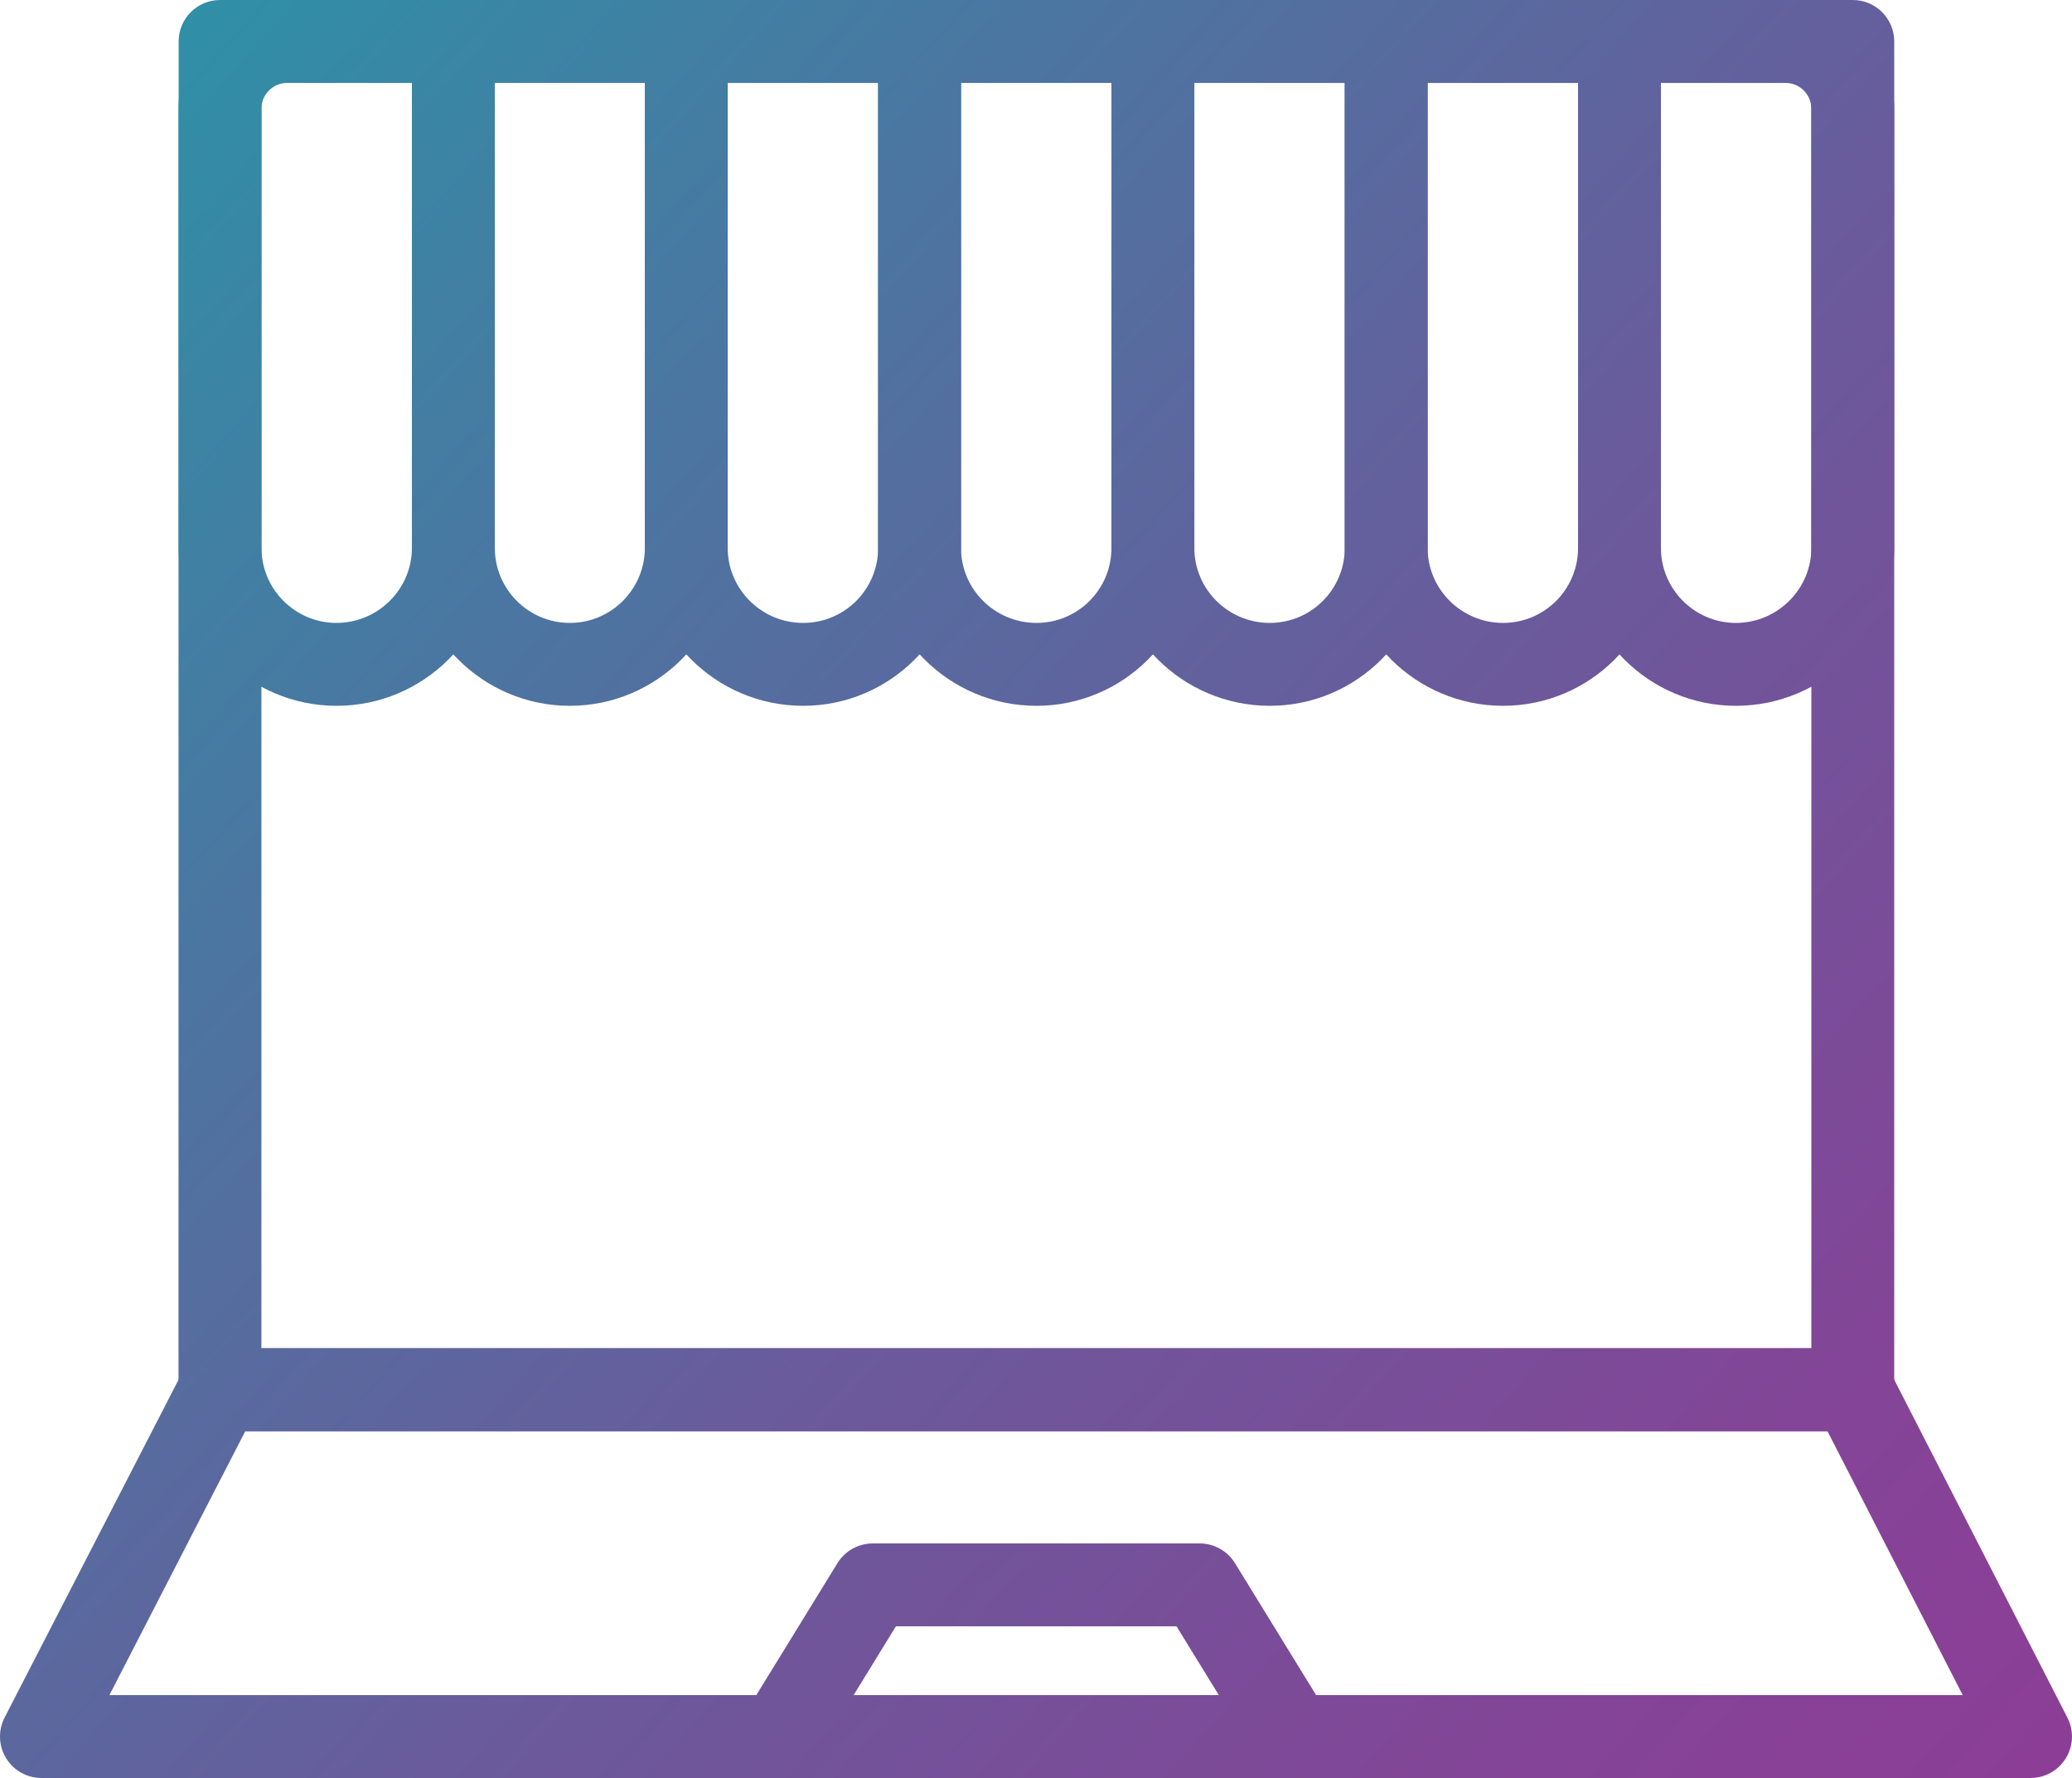
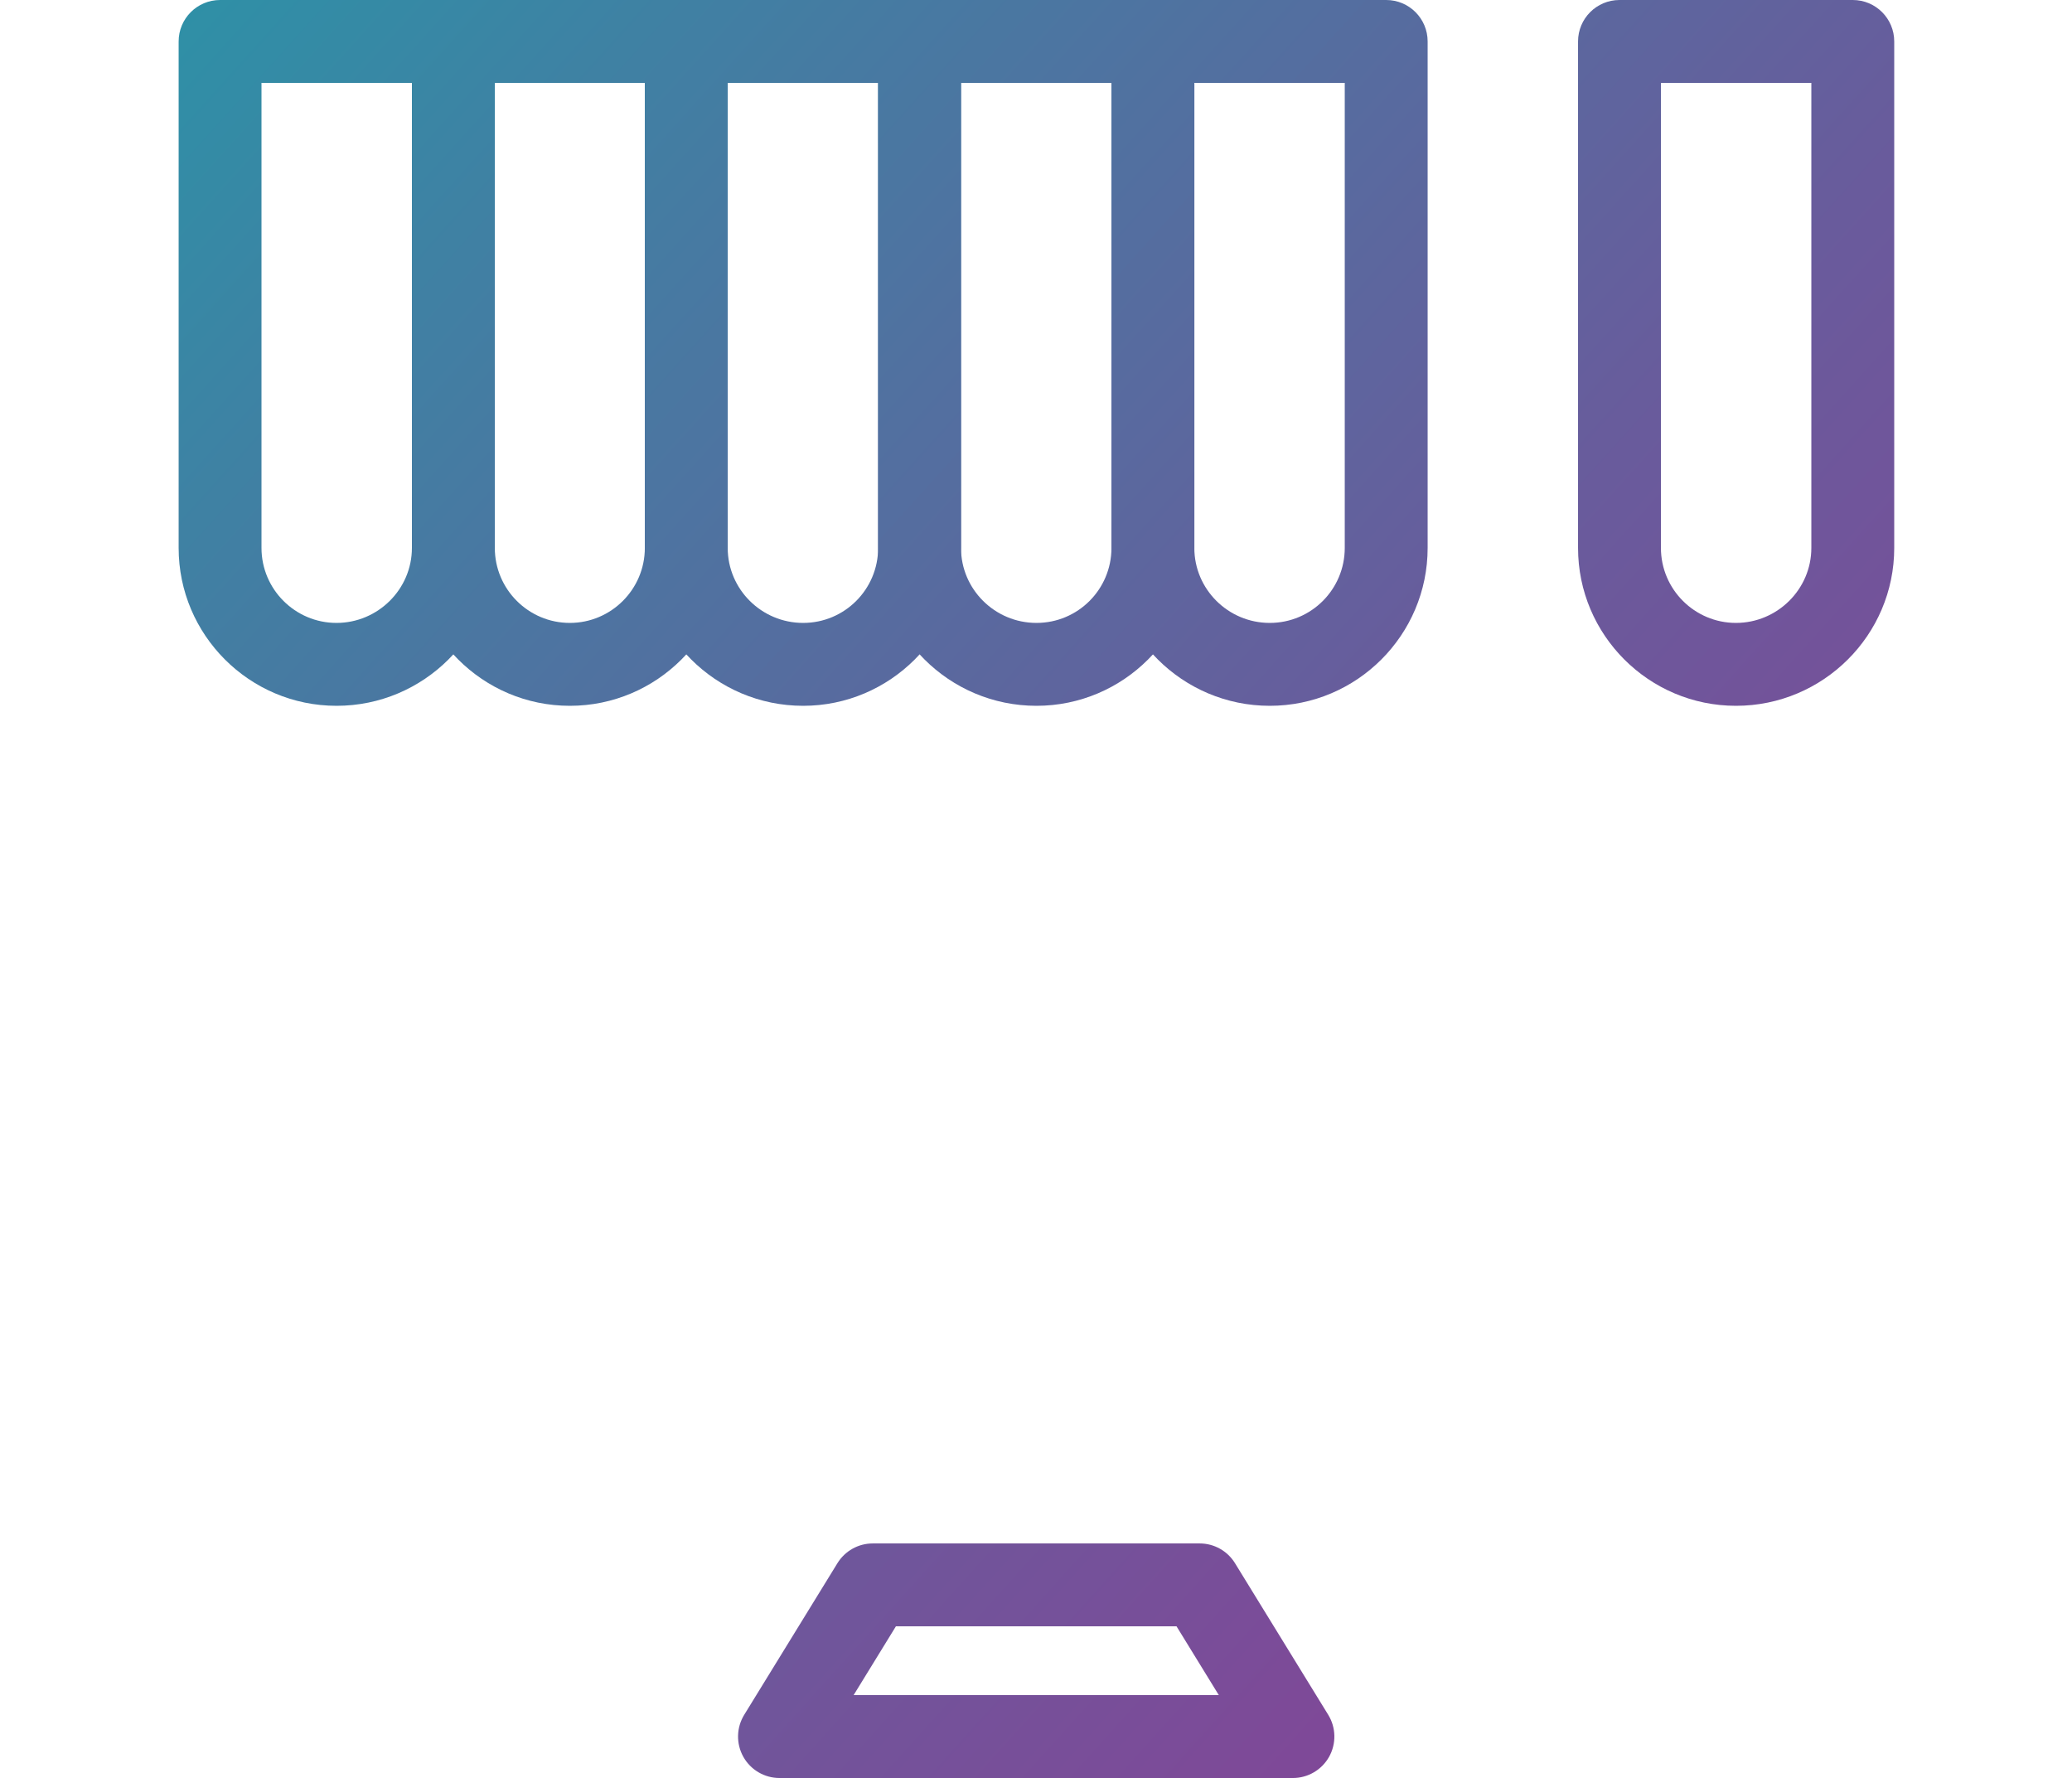
<svg xmlns="http://www.w3.org/2000/svg" xmlns:xlink="http://www.w3.org/1999/xlink" id="Layer_2" data-name="Layer 2" viewBox="0 0 667.97 573.12">
  <defs>
    <style> .cls-1 { fill: url(#linear-gradient-2); } .cls-2 { fill: url(#linear-gradient-10); } .cls-3 { fill: url(#linear-gradient-4); } .cls-4 { fill: url(#linear-gradient-3); } .cls-5 { fill: url(#linear-gradient-5); } .cls-6 { fill: url(#linear-gradient-8); } .cls-7 { fill: url(#linear-gradient-7); } .cls-8 { fill: url(#linear-gradient-9); } .cls-9 { fill: url(#linear-gradient-6); } .cls-10 { fill: url(#linear-gradient); } </style>
    <linearGradient id="linear-gradient" x1="30.69" y1="-36.74" x2="690.92" y2="558.28" gradientUnits="userSpaceOnUse">
      <stop offset="0" stop-color="#2896a8" />
      <stop offset=".19" stop-color="#4080a3" />
      <stop offset=".55" stop-color="#695b9c" />
      <stop offset=".83" stop-color="#834597" />
      <stop offset="1" stop-color="#8d3d96" />
    </linearGradient>
    <linearGradient id="linear-gradient-2" x1="-115.06" y1="124.98" x2="545.17" y2="720" xlink:href="#linear-gradient" />
    <linearGradient id="linear-gradient-3" x1="-124.57" y1="135.54" x2="535.66" y2="730.56" xlink:href="#linear-gradient" />
    <linearGradient id="linear-gradient-4" x1="198.13" y1="-222.53" x2="858.36" y2="372.49" xlink:href="#linear-gradient" />
    <linearGradient id="linear-gradient-5" x1="164.43" y1="-185.14" x2="824.66" y2="409.88" xlink:href="#linear-gradient" />
    <linearGradient id="linear-gradient-6" x1="130.72" y1="-147.73" x2="790.95" y2="447.28" xlink:href="#linear-gradient" />
    <linearGradient id="linear-gradient-7" x1="97.01" y1="-110.33" x2="757.24" y2="484.69" xlink:href="#linear-gradient" />
    <linearGradient id="linear-gradient-8" x1="63.3" y1="-72.92" x2="723.53" y2="522.09" xlink:href="#linear-gradient" />
    <linearGradient id="linear-gradient-9" x1="29.61" y1="-35.54" x2="689.84" y2="559.48" xlink:href="#linear-gradient" />
    <linearGradient id="linear-gradient-10" x1="-4.07" y1="1.83" x2="656.16" y2="596.85" xlink:href="#linear-gradient" />
  </defs>
  <g id="Layer_1-2" data-name="Layer 1">
    <g>
-       <path class="cls-10" d="M597.29,461.34H70.91c-7.38,0-13.36-5.98-13.36-13.36V35.04C57.55,15.72,73.26.01,92.58.01h483.05c19.31,0,35.03,15.71,35.03,35.03v412.94c0,7.38-5.98,13.36-13.36,13.36ZM84.27,434.62h499.67V35.04c0-4.58-3.73-8.31-8.31-8.31H92.58c-4.58,0-8.31,3.73-8.31,8.31v399.58Z" />
-       <path class="cls-1" d="M654.61,573.12H13.36c-4.66,0-8.98-2.43-11.41-6.41-2.42-3.98-2.6-8.92-.47-13.07l57.58-111.82c2.29-4.45,6.88-7.24,11.88-7.24h526.35c5.01,0,9.6,2.8,11.89,7.27l57.31,111.82c2.12,4.14,1.94,9.09-.5,13.06-2.43,3.97-6.74,6.39-11.4,6.39ZM35.26,546.4h597.48l-43.62-85.1H79.09l-43.82,85.1Z" />
      <path class="cls-4" d="M416.81,573.12h-165.52c-4.84,0-9.3-2.62-11.66-6.84-2.36-4.23-2.25-9.39.28-13.52l30.06-48.88c2.43-3.95,6.74-6.37,11.38-6.37h105.41c4.64,0,8.95,2.41,11.38,6.37l30.06,48.88c2.53,4.12,2.64,9.29.28,13.52-2.36,4.21-6.82,6.84-11.66,6.84ZM275.18,546.4h117.74l-13.63-22.17h-90.47l-13.63,22.17Z" />
      <path class="cls-3" d="M559.63,227.51c-28.07,0-50.9-22.83-50.9-50.89V13.36c0-7.38,5.98-13.36,13.36-13.36h75.21c7.38,0,13.36,5.98,13.36,13.36v163.26c0,28.06-22.89,50.89-51.03,50.89ZM535.45,26.72v149.9c0,13.33,10.85,24.17,24.18,24.17s24.31-10.84,24.31-24.17V26.72h-48.49Z" />
-       <path class="cls-5" d="M484.55,227.51c-28.14,0-51.03-22.83-51.03-50.89V13.36c0-7.38,5.98-13.36,13.36-13.36h75.21c7.38,0,13.36,5.98,13.36,13.36v163.26c0,28.06-22.83,50.89-50.9,50.89ZM460.24,26.72v149.9c0,13.33,10.91,24.17,24.31,24.17s24.18-10.84,24.18-24.17V26.72h-48.49Z" />
      <path class="cls-9" d="M409.34,227.51c-28.14,0-51.03-22.83-51.03-50.89V13.36c0-7.38,5.98-13.36,13.36-13.36h75.21c7.38,0,13.36,5.98,13.36,13.36v163.26c0,28.06-22.83,50.89-50.9,50.89ZM385.03,26.72v149.9c0,13.33,10.91,24.17,24.31,24.17s24.18-10.84,24.18-24.17V26.72h-48.49Z" />
      <path class="cls-7" d="M334.13,227.51c-28.14,0-51.04-22.83-51.04-50.89V13.36c0-7.38,5.98-13.36,13.36-13.36h75.22c7.38,0,13.36,5.98,13.36,13.36v163.26c0,28.06-22.83,50.89-50.9,50.89ZM309.81,26.72v149.9c0,13.33,10.91,24.17,24.32,24.17s24.18-10.84,24.18-24.17V26.72h-48.5Z" />
      <path class="cls-6" d="M258.91,227.51c-28.14,0-51.03-22.83-51.03-50.89V13.36c0-7.38,5.98-13.36,13.36-13.36h75.21c7.38,0,13.36,5.98,13.36,13.36v163.26c0,28.06-22.83,50.89-50.9,50.89ZM234.6,26.72v149.9c0,13.33,10.91,24.17,24.31,24.17s24.18-10.84,24.18-24.17V26.72h-48.49Z" />
      <path class="cls-8" d="M183.7,227.51c-28.07,0-50.9-22.83-50.9-50.89V13.36c0-7.38,5.98-13.36,13.36-13.36h75.08c7.38,0,13.36,5.98,13.36,13.36v163.26c0,28.06-22.83,50.89-50.9,50.89ZM159.52,26.72v149.9c0,13.33,10.85,24.17,24.18,24.17s24.18-10.84,24.18-24.17V26.72h-48.36Z" />
      <path class="cls-2" d="M108.49,227.51c-28.07,0-50.9-22.83-50.9-50.89V13.36c0-7.38,5.98-13.36,13.36-13.36h75.21c7.38,0,13.36,5.98,13.36,13.36v163.26c0,28.06-22.89,50.89-51.03,50.89ZM84.3,26.72v149.9c0,13.33,10.85,24.17,24.18,24.17s24.31-10.84,24.31-24.17V26.72h-48.49Z" />
    </g>
  </g>
</svg>